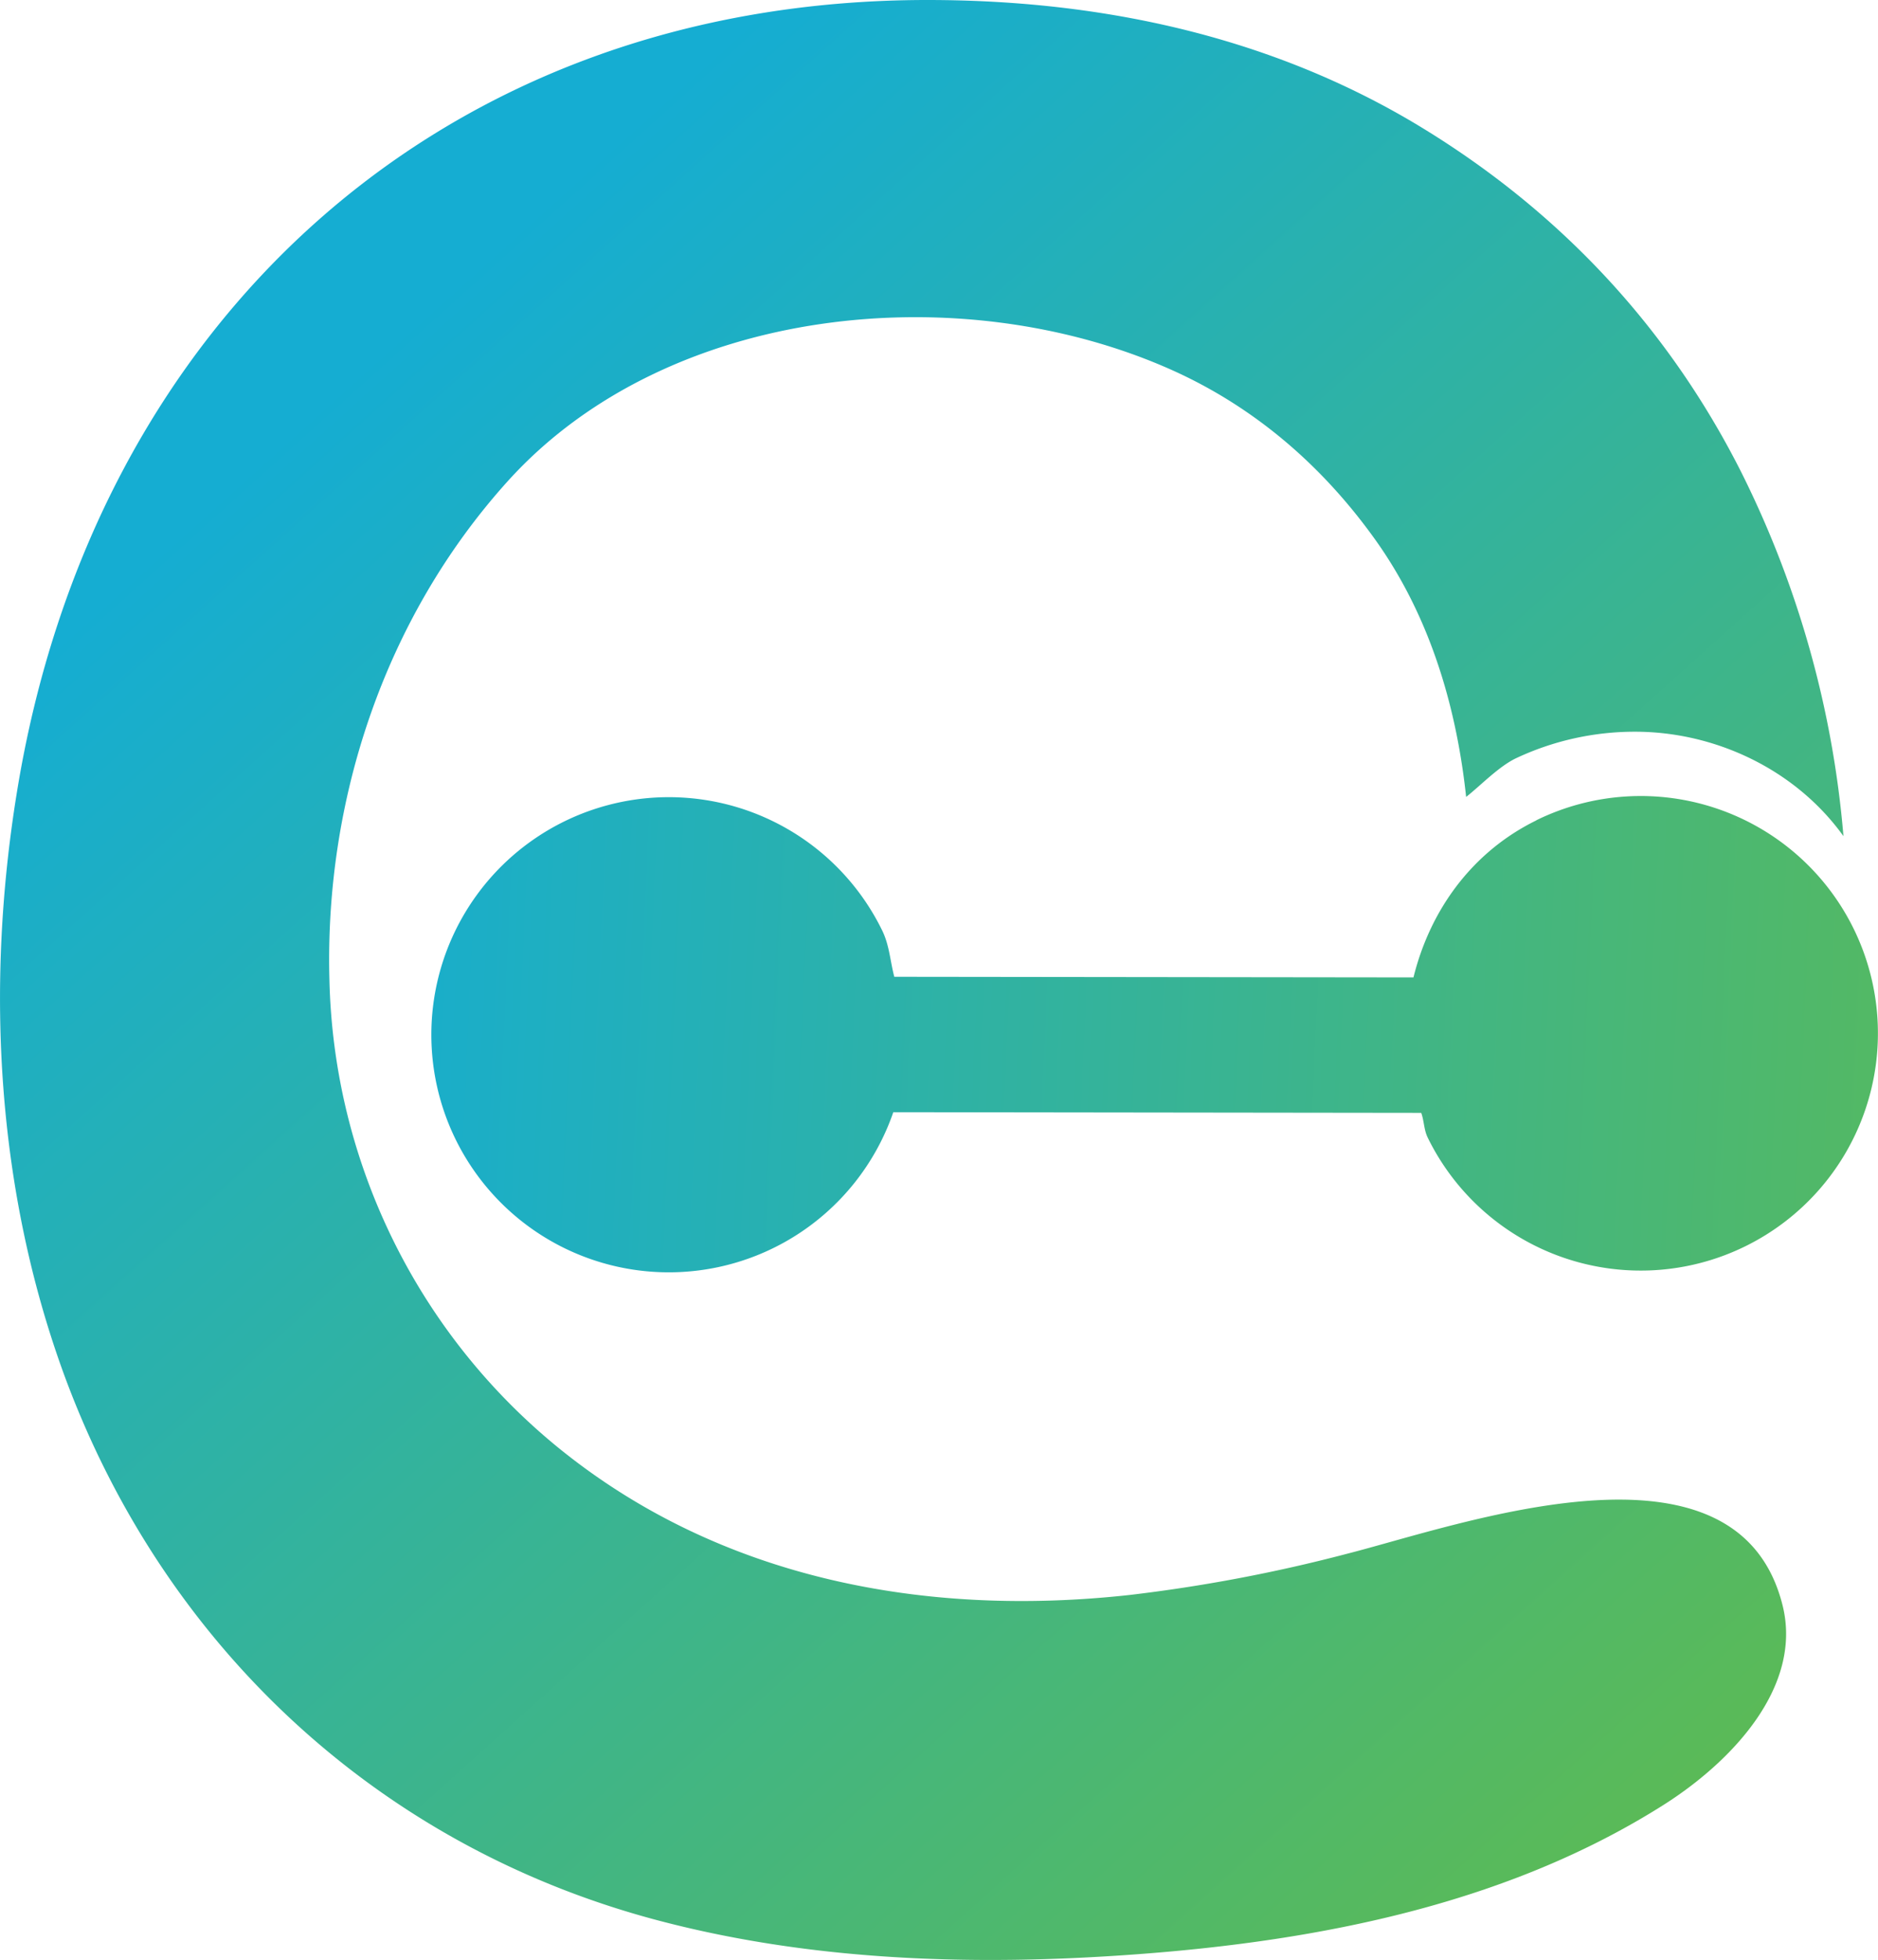
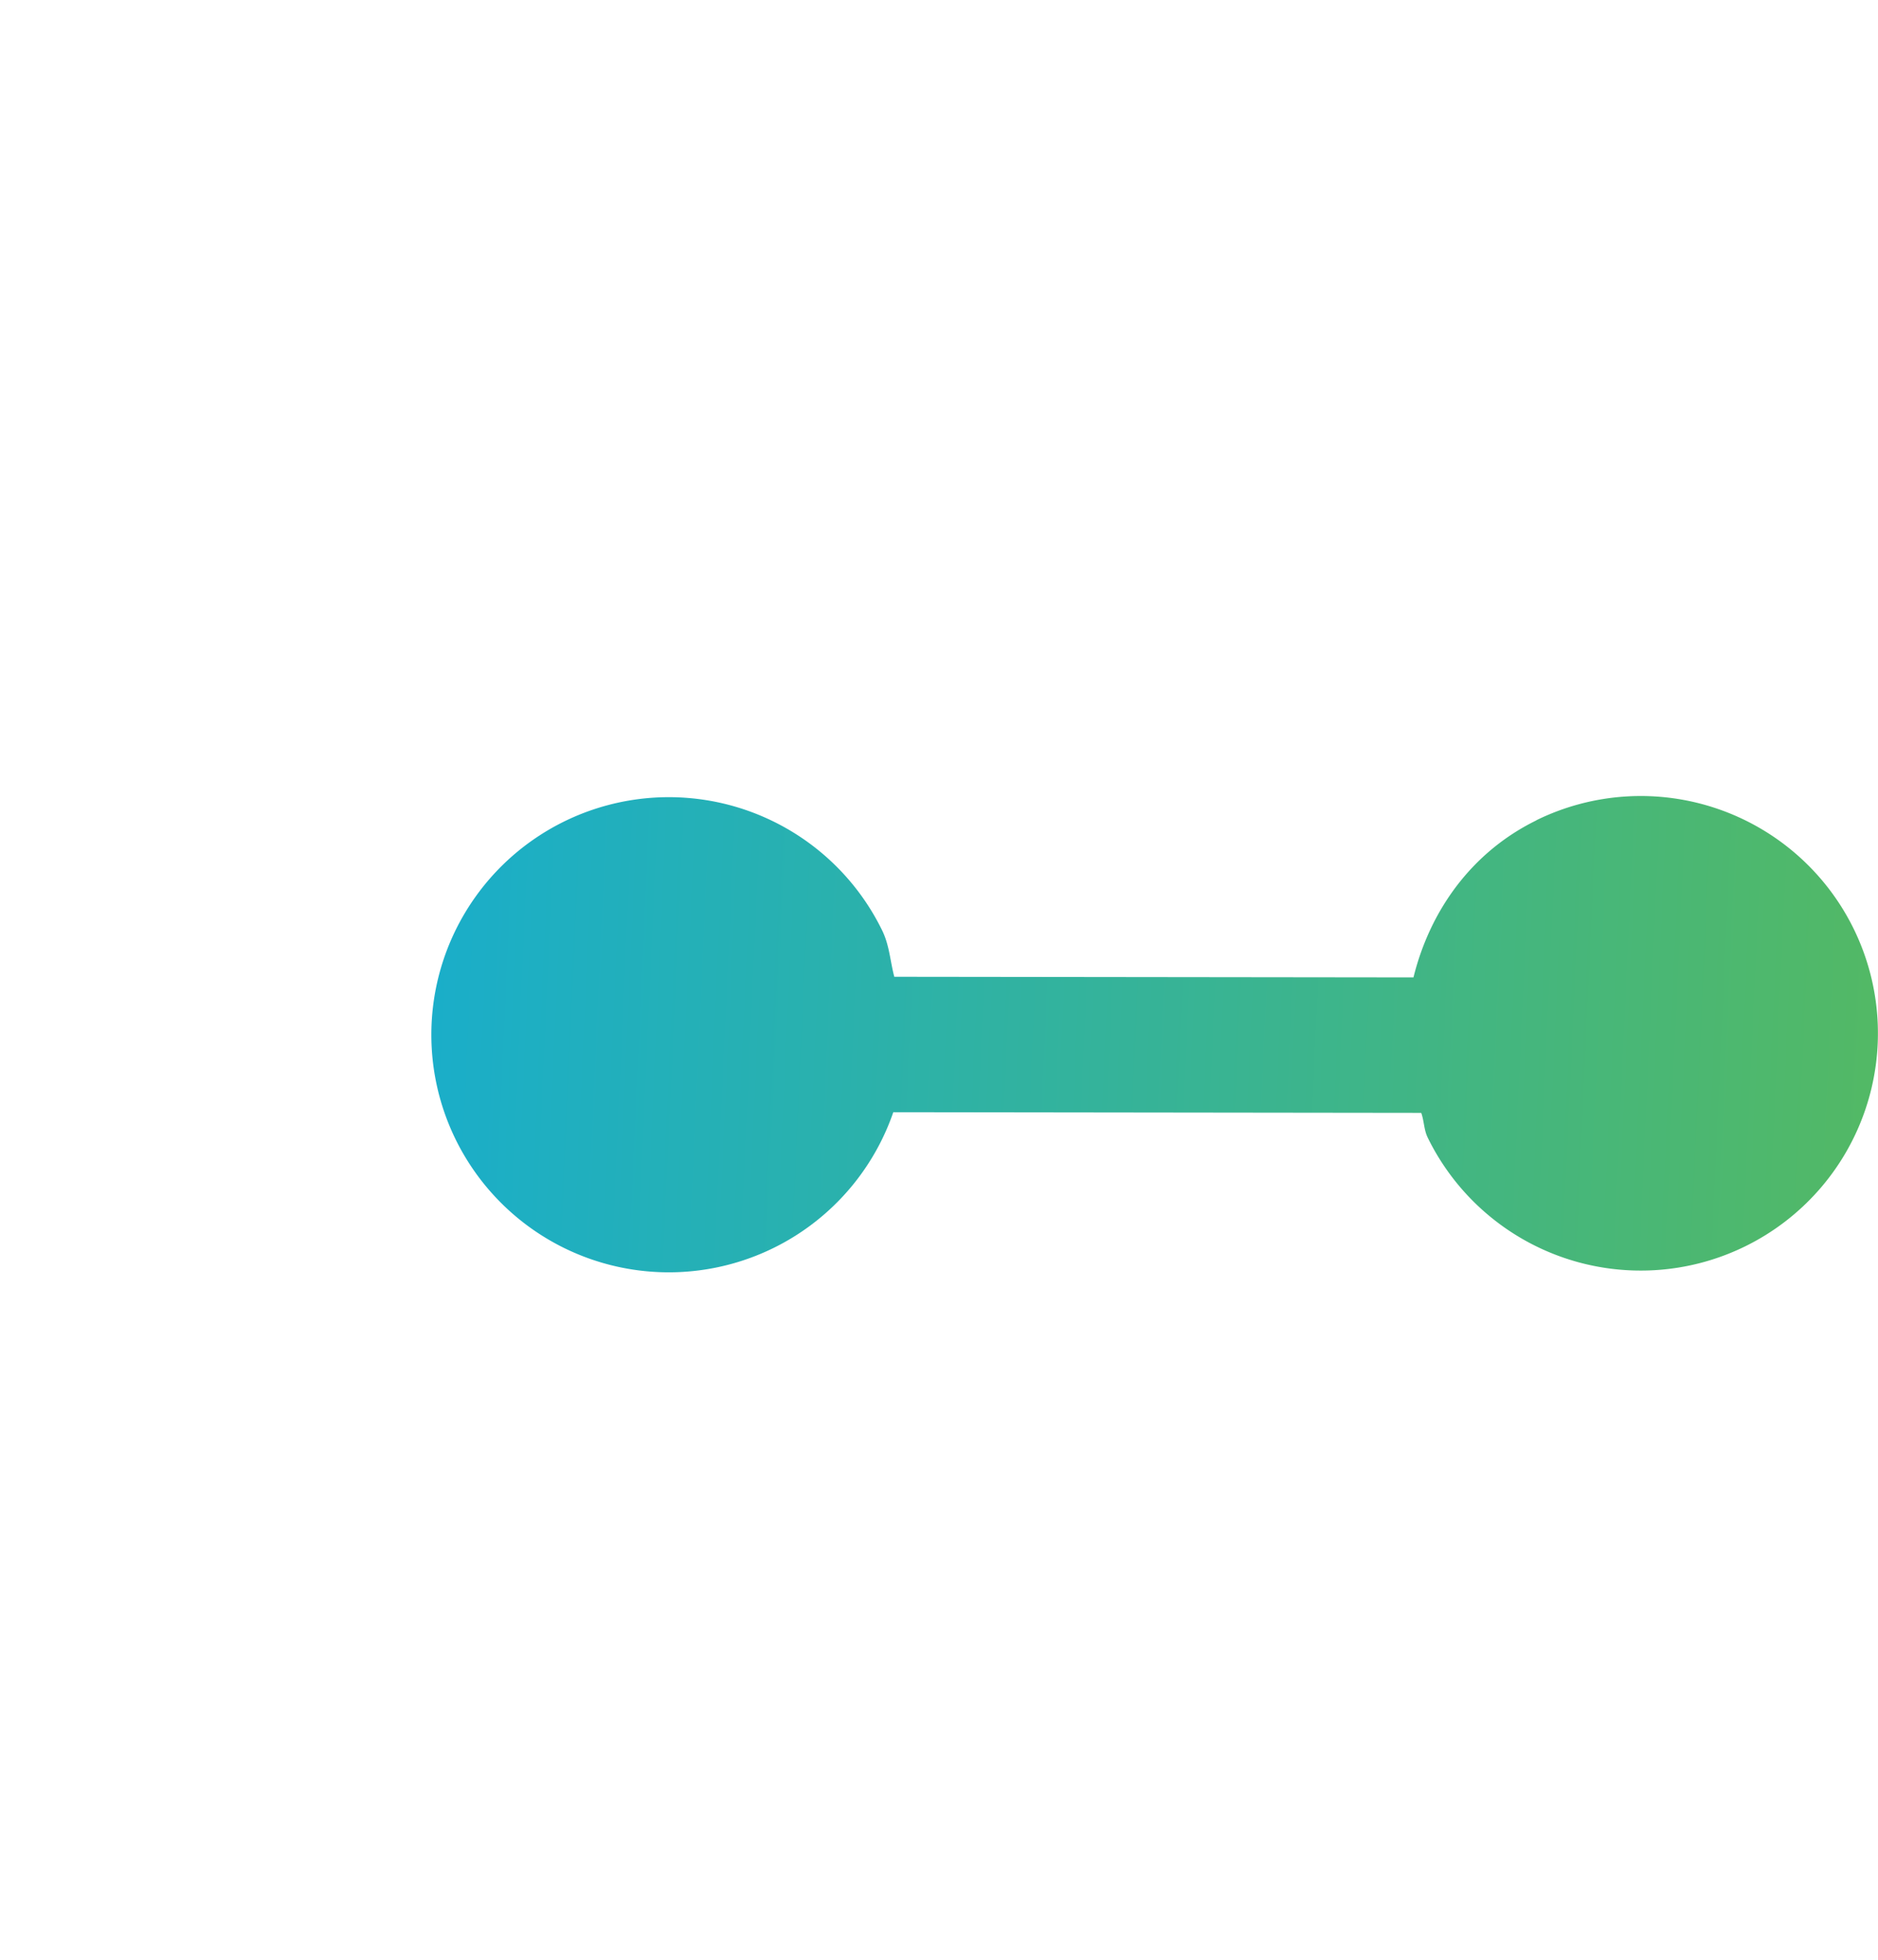
<svg xmlns="http://www.w3.org/2000/svg" viewBox="0 0 452.92 472.44">
  <defs>
    <linearGradient id="linear-gradient" x1="35.94" y1="26.82" x2="447.37" y2="484.31" gradientUnits="userSpaceOnUse">
      <stop offset="0.13" stop-color="#15add2" />
      <stop offset="1" stop-color="#64bc46" />
    </linearGradient>
    <linearGradient id="linear-gradient-2" x1="15.61" y1="20.3" x2="444.31" y2="255.36" gradientTransform="translate(50.04 228.5) rotate(-26.11)" gradientUnits="userSpaceOnUse">
      <stop offset="0" stop-color="#15add2" />
      <stop offset="1" stop-color="#64bc46" />
    </linearGradient>
  </defs>
  <g id="Layer_2" data-name="Layer 2">
    <g id="Layer_1-2" data-name="Layer 1">
-       <path d="M79.45,236.27a149.85,149.85,0,0,0,55.54,113c39,31.52,88.47,40.62,137.44,35.22a381.25,381.25,0,0,0,52.31-9.9c27.55-7,94.26-31.37,105.17,12.42,4.81,19.33-11.75,37.29-28.57,48-37.61,23.86-82.81,32.82-127.23,36.1-39,2.89-78.73,1.7-116.51-8.46-66.77-18-118.06-66.09-142-130.88C-.78,287.22-3.55,238.29,4,191.46,22.31,77.28,107,0,223.66,0c45.75,0,85.91,10.4,119.39,30.85s59.18,48.17,76.6,82.4a241,241,0,0,1,24.94,88.32c-11.54-16.07-30.91-25.18-50.27-25.18a67.31,67.31,0,0,0-28.73,6.41c-4.17,2-8.5,6.56-12,9.31-2.61-24.28-9.87-45.06-21.76-61.79-13.14-18.45-29.61-32.27-48.94-41C232,66.42,160.93,73.4,122.45,116,92.6,149.07,78.26,193.15,79.45,236.27Z" style="fill:url(#linear-gradient)" />
      <path d="M370.53,197.76c-15.82,7.76-25.73,22-29.64,37.86l-125.21-.15c-1-3.74-1.16-7.56-2.92-11.16a57.27,57.27,0,1,0,2.68,43.8l127.32.16c.72,2,.63,4.08,1.58,6a57.2,57.2,0,1,0,26.19-76.54Z" style="fill:url(#linear-gradient-2)" />
    </g>
  </g>
</svg>